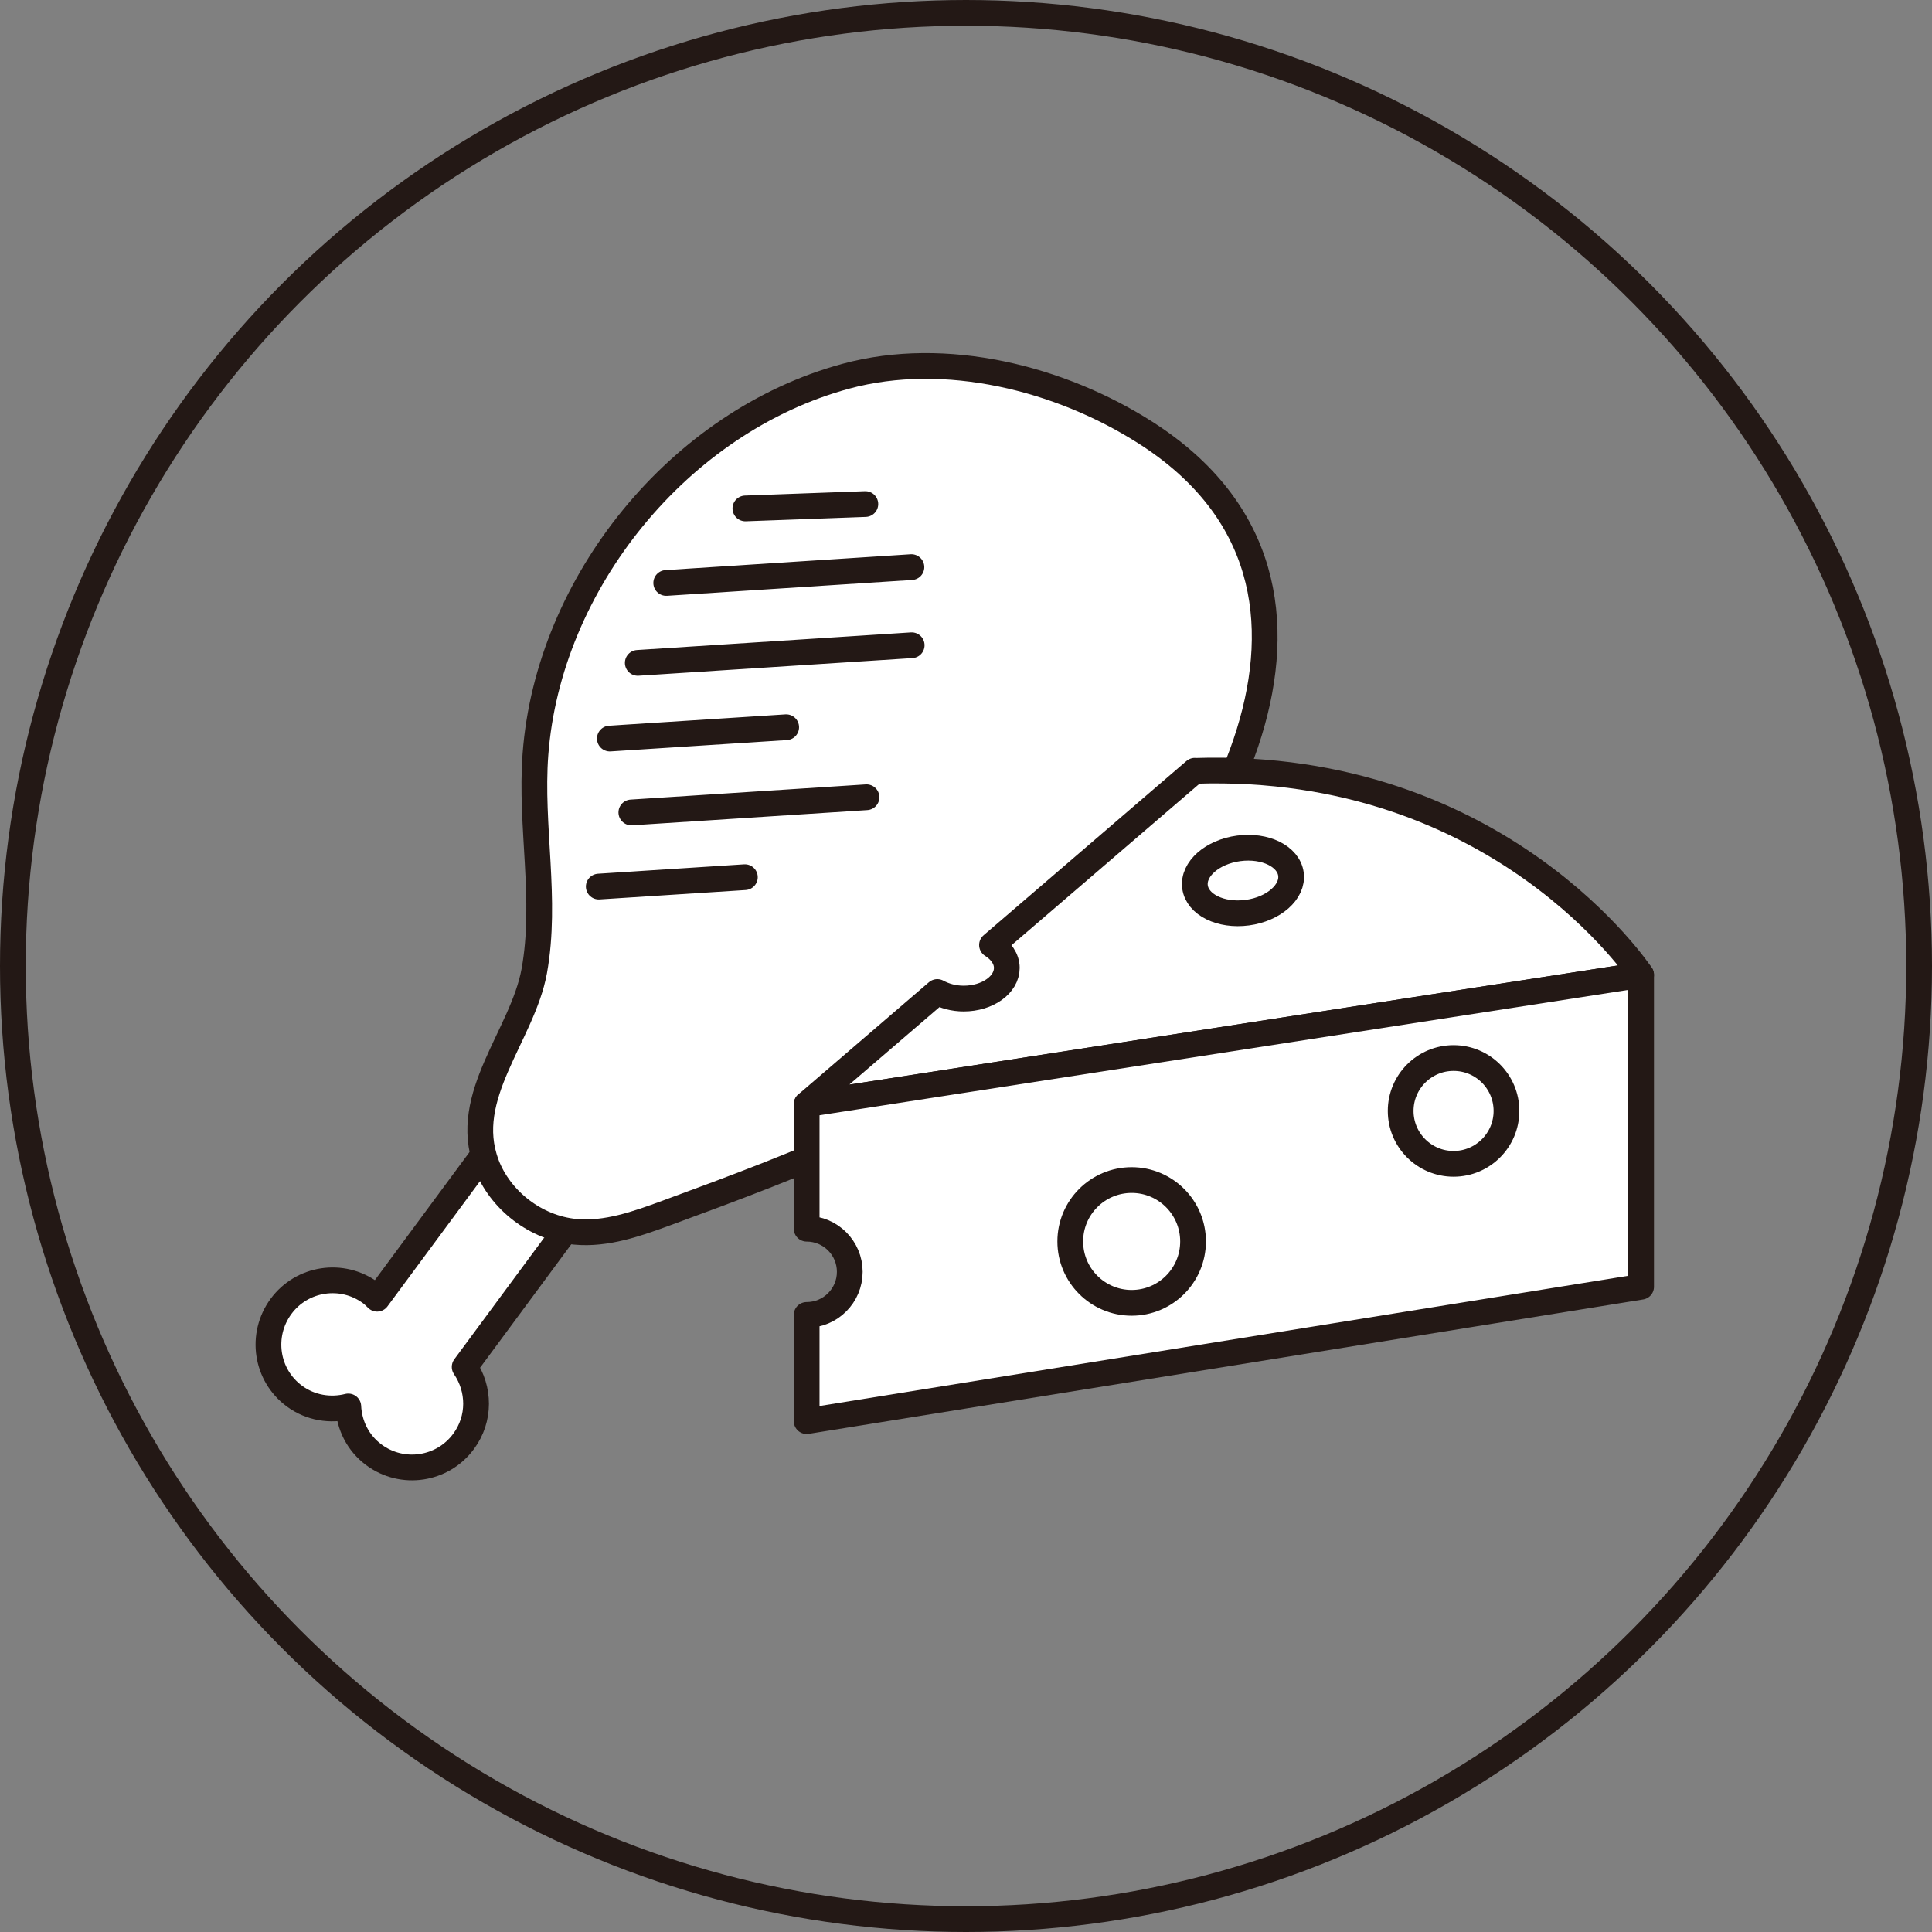
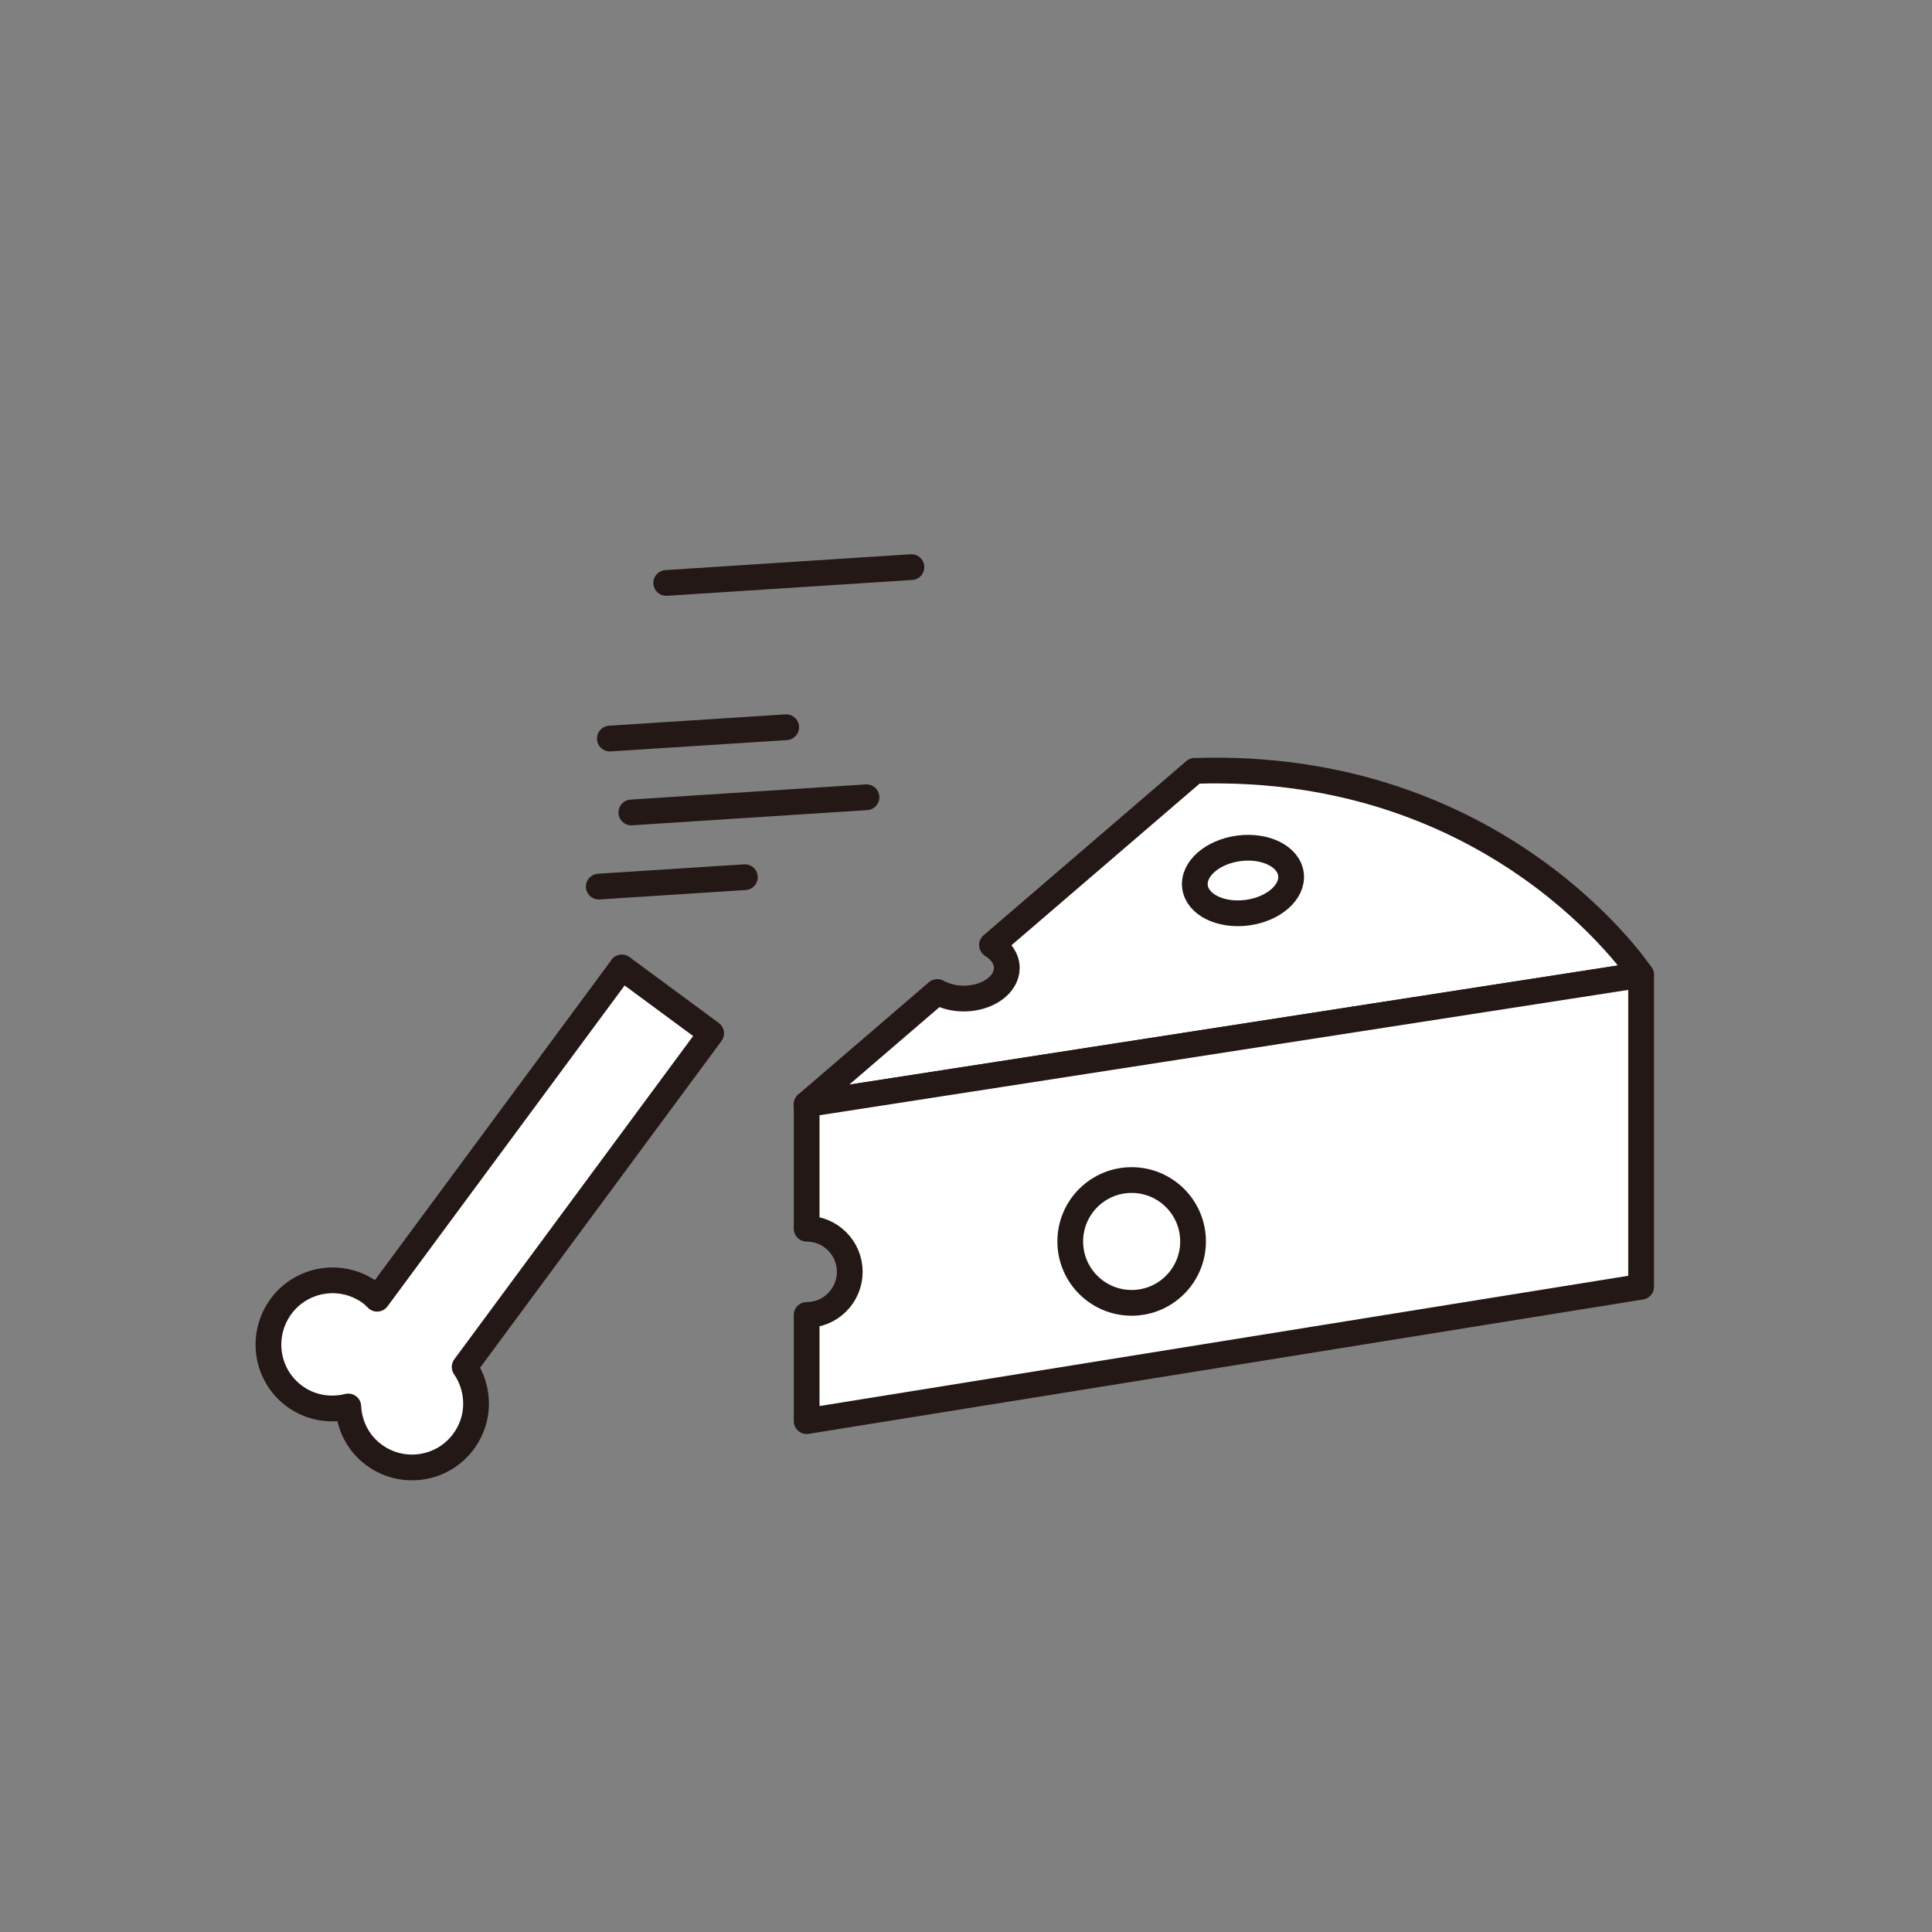
<svg xmlns="http://www.w3.org/2000/svg" id="_이어_1" width="150.1" height="150.1" viewBox="0 0 150.1 150.1">
  <rect x="0" y="0" width="150.1" height="150.1" fill="#808080" stroke="none" />
  <defs>
    <style>.cls-1{fill:#fff;}.cls-1,.cls-2{stroke-linecap:round;stroke-linejoin:round;}.cls-1,.cls-2,.cls-3{stroke:#231815;stroke-width:2px;}.cls-2,.cls-3{fill:none;}.cls-3{stroke-miterlimit:10;}</style>
  </defs>
  <g>
    <g>
      <path class="cls-1" d="M48.32,75.16l-19.02,25.74c-.16-.16-.32-.32-.5-.45-2.21-1.64-5.34-1.17-6.97,1.05s-1.17,5.34,1.05,6.97c1.25,.92,2.79,1.15,4.18,.8,.07,1.44,.74,2.84,1.99,3.76,2.21,1.64,5.34,1.17,6.97-1.05,1.3-1.76,1.25-4.07,.08-5.78l19.15-25.92-6.94-5.12Z" />
-       <path class="cls-1" d="M37.78,90.42c1.08,2.86,3.87,4.99,6.91,5.28,2.43,.23,4.82-.63,7.11-1.47,10.46-3.85,21.16-7.83,29.69-15.01,12.68-10.68,26.32-33.61,7.5-45.61-6.63-4.23-15.53-6.48-23.27-4.38-12.95,3.51-23.12,16.05-24.12,29.37-.42,5.59,.91,11.28-.09,16.83-.91,5.01-5.71,9.73-3.72,15Z" />
      <g>
-         <line class="cls-2" x1="57.91" y1="39.5" x2="67.23" y2="39.16" />
        <line class="cls-2" x1="51.76" y1="45.29" x2="70.81" y2="44.06" />
-         <line class="cls-2" x1="49.55" y1="51.5" x2="70.83" y2="50.13" />
        <line class="cls-2" x1="47.38" y1="57.38" x2="61.08" y2="56.5" />
        <line class="cls-2" x1="49.05" y1="63.12" x2="67.32" y2="61.94" />
        <line class="cls-2" x1="46.52" y1="68.88" x2="57.87" y2="68.15" />
      </g>
    </g>
    <g>
      <path class="cls-1" d="M92.83,59.88l-15.76,13.54c.7,.44,1.15,1.07,1.15,1.78,0,1.31-1.5,2.38-3.35,2.38-.78,0-1.48-.2-2.05-.51l-10.15,8.72,64.83-10.05s-10.96-16.63-34.67-15.85Z" />
      <path class="cls-1" d="M62.67,85.79v9.67c1.85,0,3.35,1.5,3.35,3.35s-1.5,3.35-3.35,3.35v8.25l64.83-10.44v-24.23l-64.83,10.05Z" />
      <circle class="cls-1" cx="87.92" cy="96.45" r="4.77" />
-       <circle class="cls-1" cx="112.93" cy="86.31" r="4.11" />
      <ellipse class="cls-1" cx="96.57" cy="68.41" rx="3.76" ry="2.52" transform="translate(-8.21 13.39) rotate(-7.61)" />
    </g>
  </g>
-   <circle class="cls-3" cx="75.05" cy="75.05" r="74.05" />
</svg>